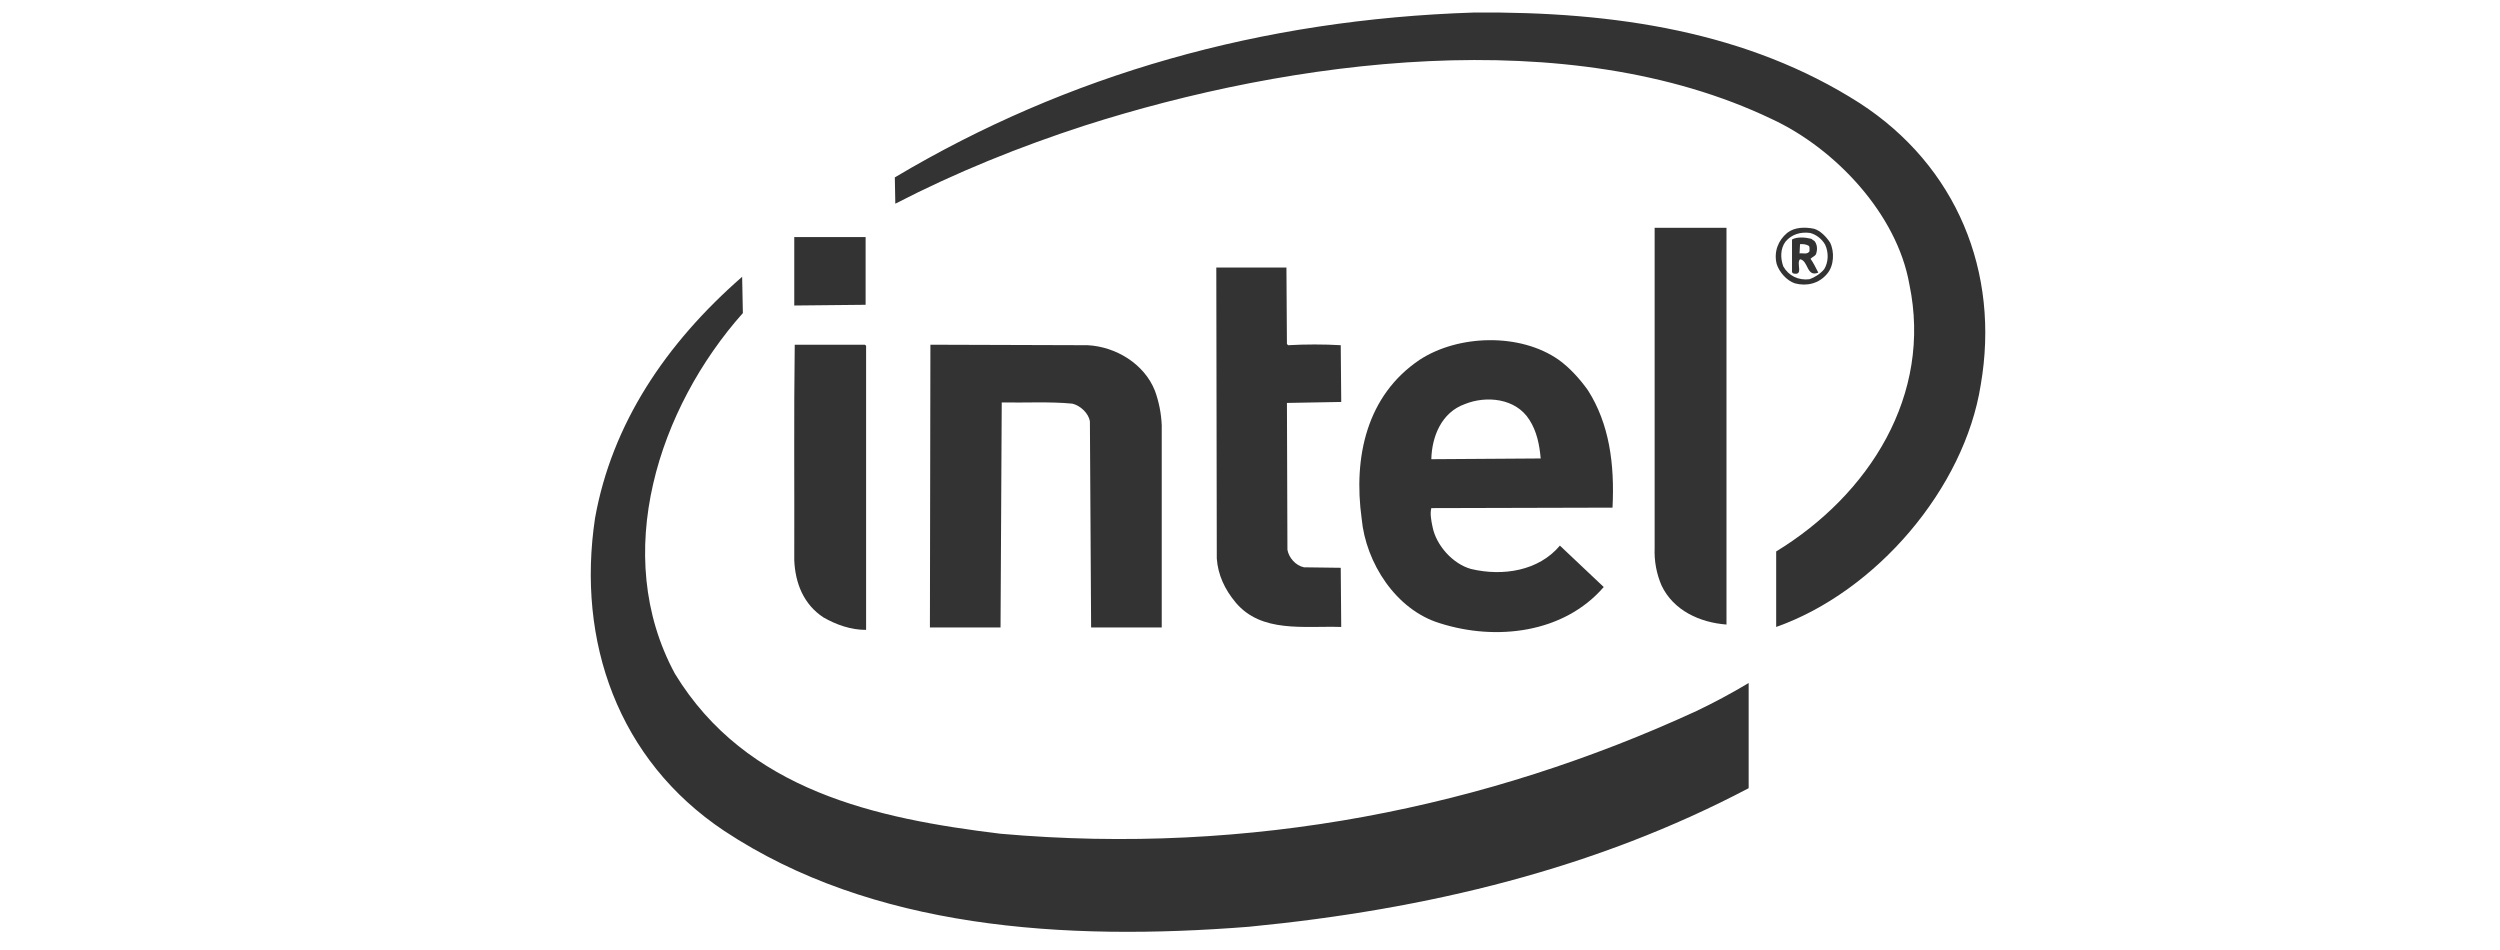
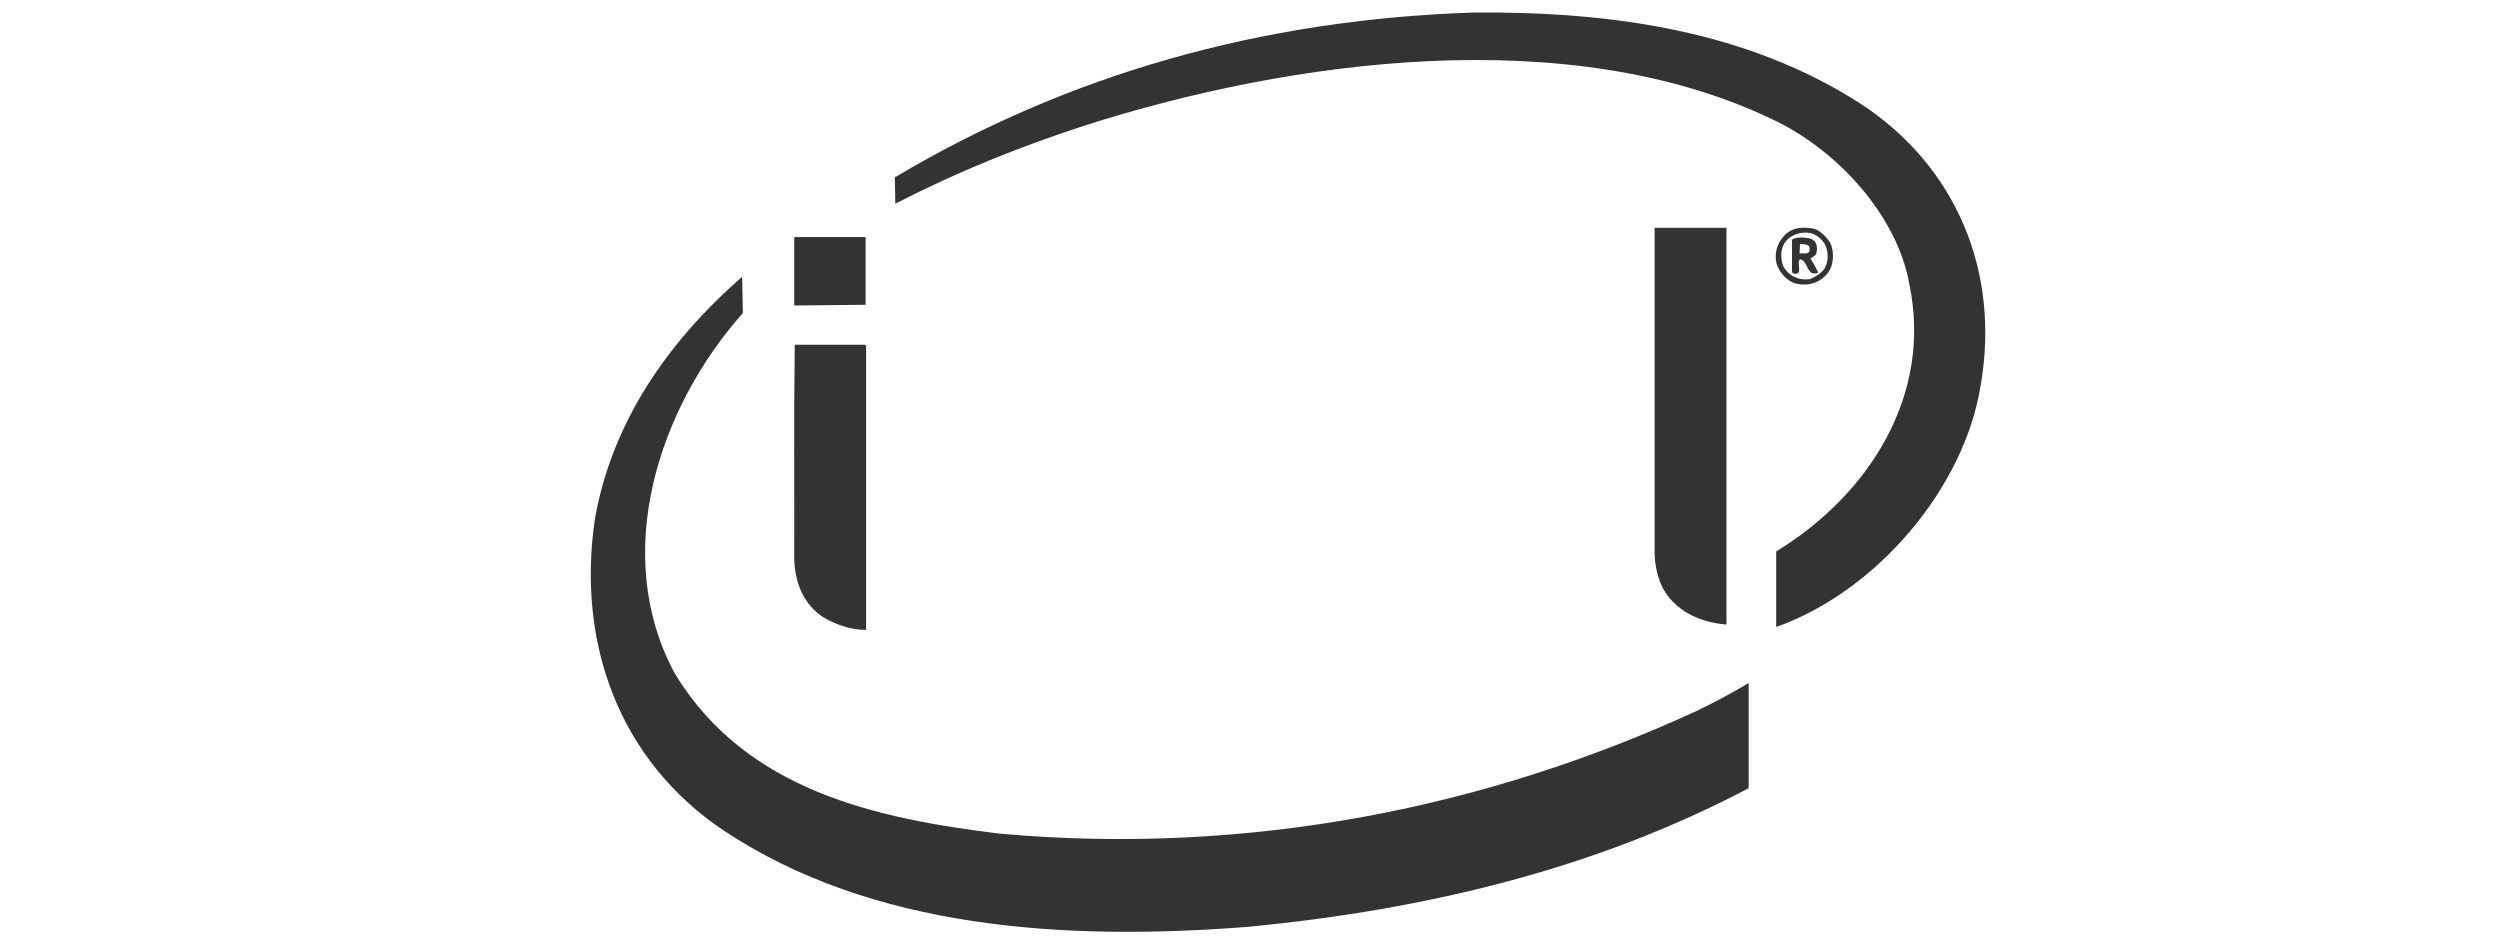
<svg xmlns="http://www.w3.org/2000/svg" version="1.1" id="Layer_1" x="0px" y="0px" width="200px" height="76px" viewBox="0 0 200 76" enable-background="new 0 0 200 76" xml:space="preserve">
  <g style="fill: #333">
    <path d="M148.776,8.251c-8.923-5.709-19.58-7.345-30.86-7.248c-16.989,0.545-32.497,4.949-46.33,13.189l0.039,2.104    c4.871-2.514,9.936-4.559,15.158-6.254c16.443-5.261,38.673-8.299,54.941-0.526c5.143,2.377,10.052,7.657,11.025,13.229    c1.851,8.845-3.195,16.813-10.655,21.371v6.041c7.988-2.824,15.059-11.066,16.365-19.366    C160.018,21.772,156.531,13.278,148.776,8.251z" />
    <path d="M138.119,49.963V18.226h-5.748v25.62c-0.039,1.07,0.157,2.064,0.547,2.98    C133.872,48.854,136.015,49.807,138.119,49.963z" />
    <path d="M143.594,22.668c0.936,0.253,1.929,0.02,2.571-0.76c0.566-0.643,0.604-1.792,0.235-2.513    c-0.313-0.468-0.762-0.936-1.268-1.092c-0.721-0.155-1.578-0.136-2.162,0.332c-0.72,0.604-1.072,1.5-0.839,2.474    C142.328,21.753,142.933,22.454,143.594,22.668z M142.834,19.337c0.506-0.604,1.229-0.8,1.968-0.701    c0.487,0.117,0.955,0.486,1.207,0.935c0.293,0.623,0.274,1.402-0.077,1.968c-0.312,0.37-0.739,0.642-1.169,0.798    c-0.895,0.117-1.695-0.292-2.103-1.032C142.425,20.642,142.425,19.902,142.834,19.337z" />
    <polygon points="69.249,18.967 63.541,18.967 63.541,24.441 69.249,24.383  " />
    <path d="M144.003,20.739c0.682,0.117,0.508,1.461,1.462,1.071c-0.196-0.37-0.371-0.759-0.623-1.11    c0.154-0.156,0.447-0.234,0.467-0.468c0.097-0.312,0.058-0.681-0.137-0.935l-0.272-0.194c-0.467-0.117-1.13-0.176-1.539,0.057    v2.612l0.077,0.097C144.335,22.103,143.672,21.051,144.003,20.739z M144.003,19.532c0.274-0.02,0.508,0.02,0.702,0.136    c0.097,0.117,0.039,0.273,0.058,0.429c-0.175,0.292-0.526,0.136-0.799,0.175L144.003,19.532z" />
-     <path d="M107.259,27.617c-1.326-0.079-2.845-0.079-4.208,0l-0.097-0.098l-0.039-6.118h-5.611l0.039,23.282    c0.097,1.326,0.644,2.475,1.5,3.506c2.065,2.475,5.475,1.871,8.455,1.969l-0.039-4.734l-2.941-0.039    c-0.663-0.137-1.208-0.76-1.324-1.402l-0.039-11.748l4.344-0.078L107.259,27.617z" />
    <path d="M80.042,66.699c-9.937-1.209-20.339-3.43-26.048-12.801c-5.163-9.547-1.305-21.275,5.436-28.853    l-0.058-2.903c-6.157,5.377-10.424,11.807-11.768,19.307c-1.481,9.857,1.831,19.346,10.326,25.016    c11.825,7.832,27.14,8.846,41.984,7.676c14.282-1.383,27.782-4.654,39.979-11.086v-8.414c-1.363,0.816-2.747,1.557-4.17,2.238    C119.008,64.574,100.071,68.473,80.042,66.699z" />
-     <path d="M129.002,40.611c0.176-3.486-0.254-6.701-1.968-9.391c-0.624-0.876-1.441-1.792-2.338-2.435    c-3.078-2.162-8.026-2.026-11.126,0c-4.228,2.845-5.318,7.774-4.635,12.722c0.33,3.506,2.727,7.287,6.272,8.357    c4.481,1.424,9.897,0.799,13.092-2.902l-3.507-3.313c-1.695,2.027-4.577,2.475-7.11,1.869c-1.461-0.406-2.786-1.887-3.078-3.369    c-0.099-0.467-0.215-1.053-0.099-1.5L129.002,40.611z M117.176,32.332c1.713-0.701,4.092-0.487,5.183,1.267    c0.584,0.915,0.799,1.967,0.896,3.078l-8.749,0.059C114.547,34.922,115.325,32.994,117.176,32.332z" />
    <path d="M63.541,44.82c0.078,1.83,0.74,3.527,2.338,4.576c1.032,0.586,2.182,0.996,3.409,0.996V27.656l-0.098-0.078    h-5.611C63.501,33.229,63.56,39.074,63.541,44.82z" />
-     <path d="M80.139,32.195c1.89,0.039,3.82-0.079,5.65,0.097c0.644,0.157,1.287,0.76,1.403,1.403l0.097,16.502h5.65    v-16.17c-0.039-0.975-0.233-1.91-0.545-2.766c-0.857-2.164-3.136-3.527-5.377-3.644l-12.585-0.04l-0.039,22.62h5.65L80.139,32.195z    " />
  </g>
</svg>